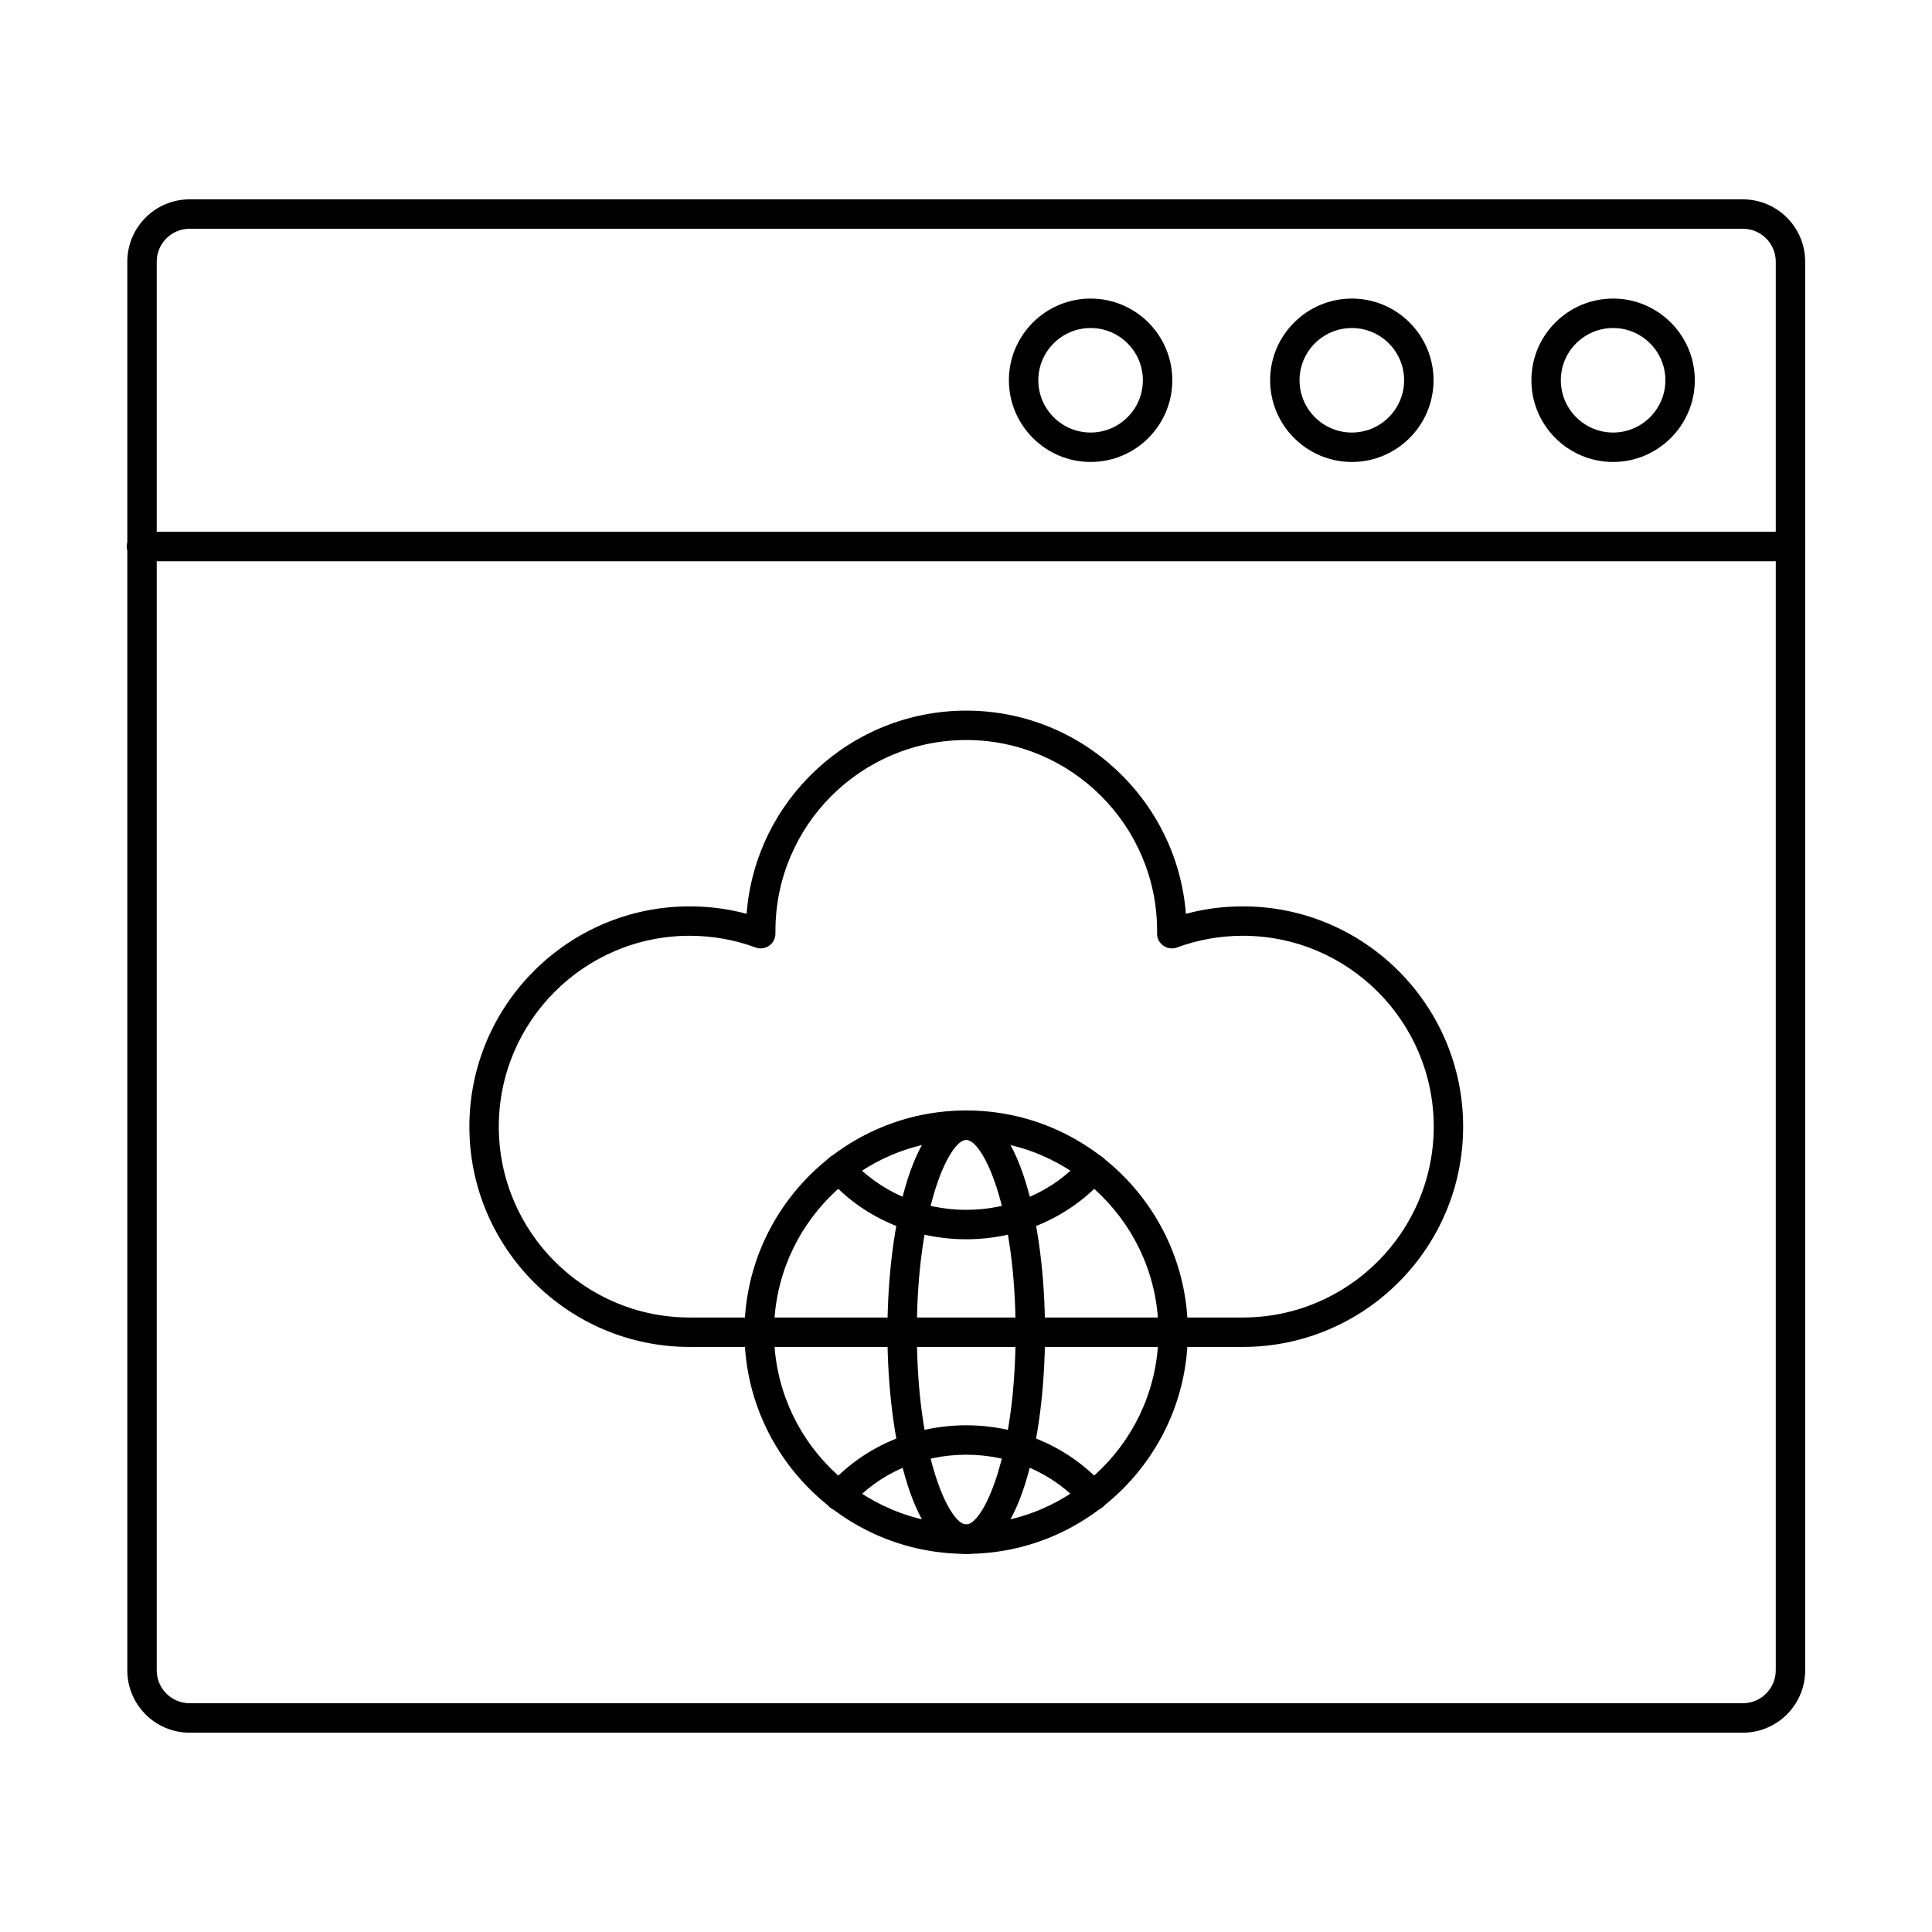
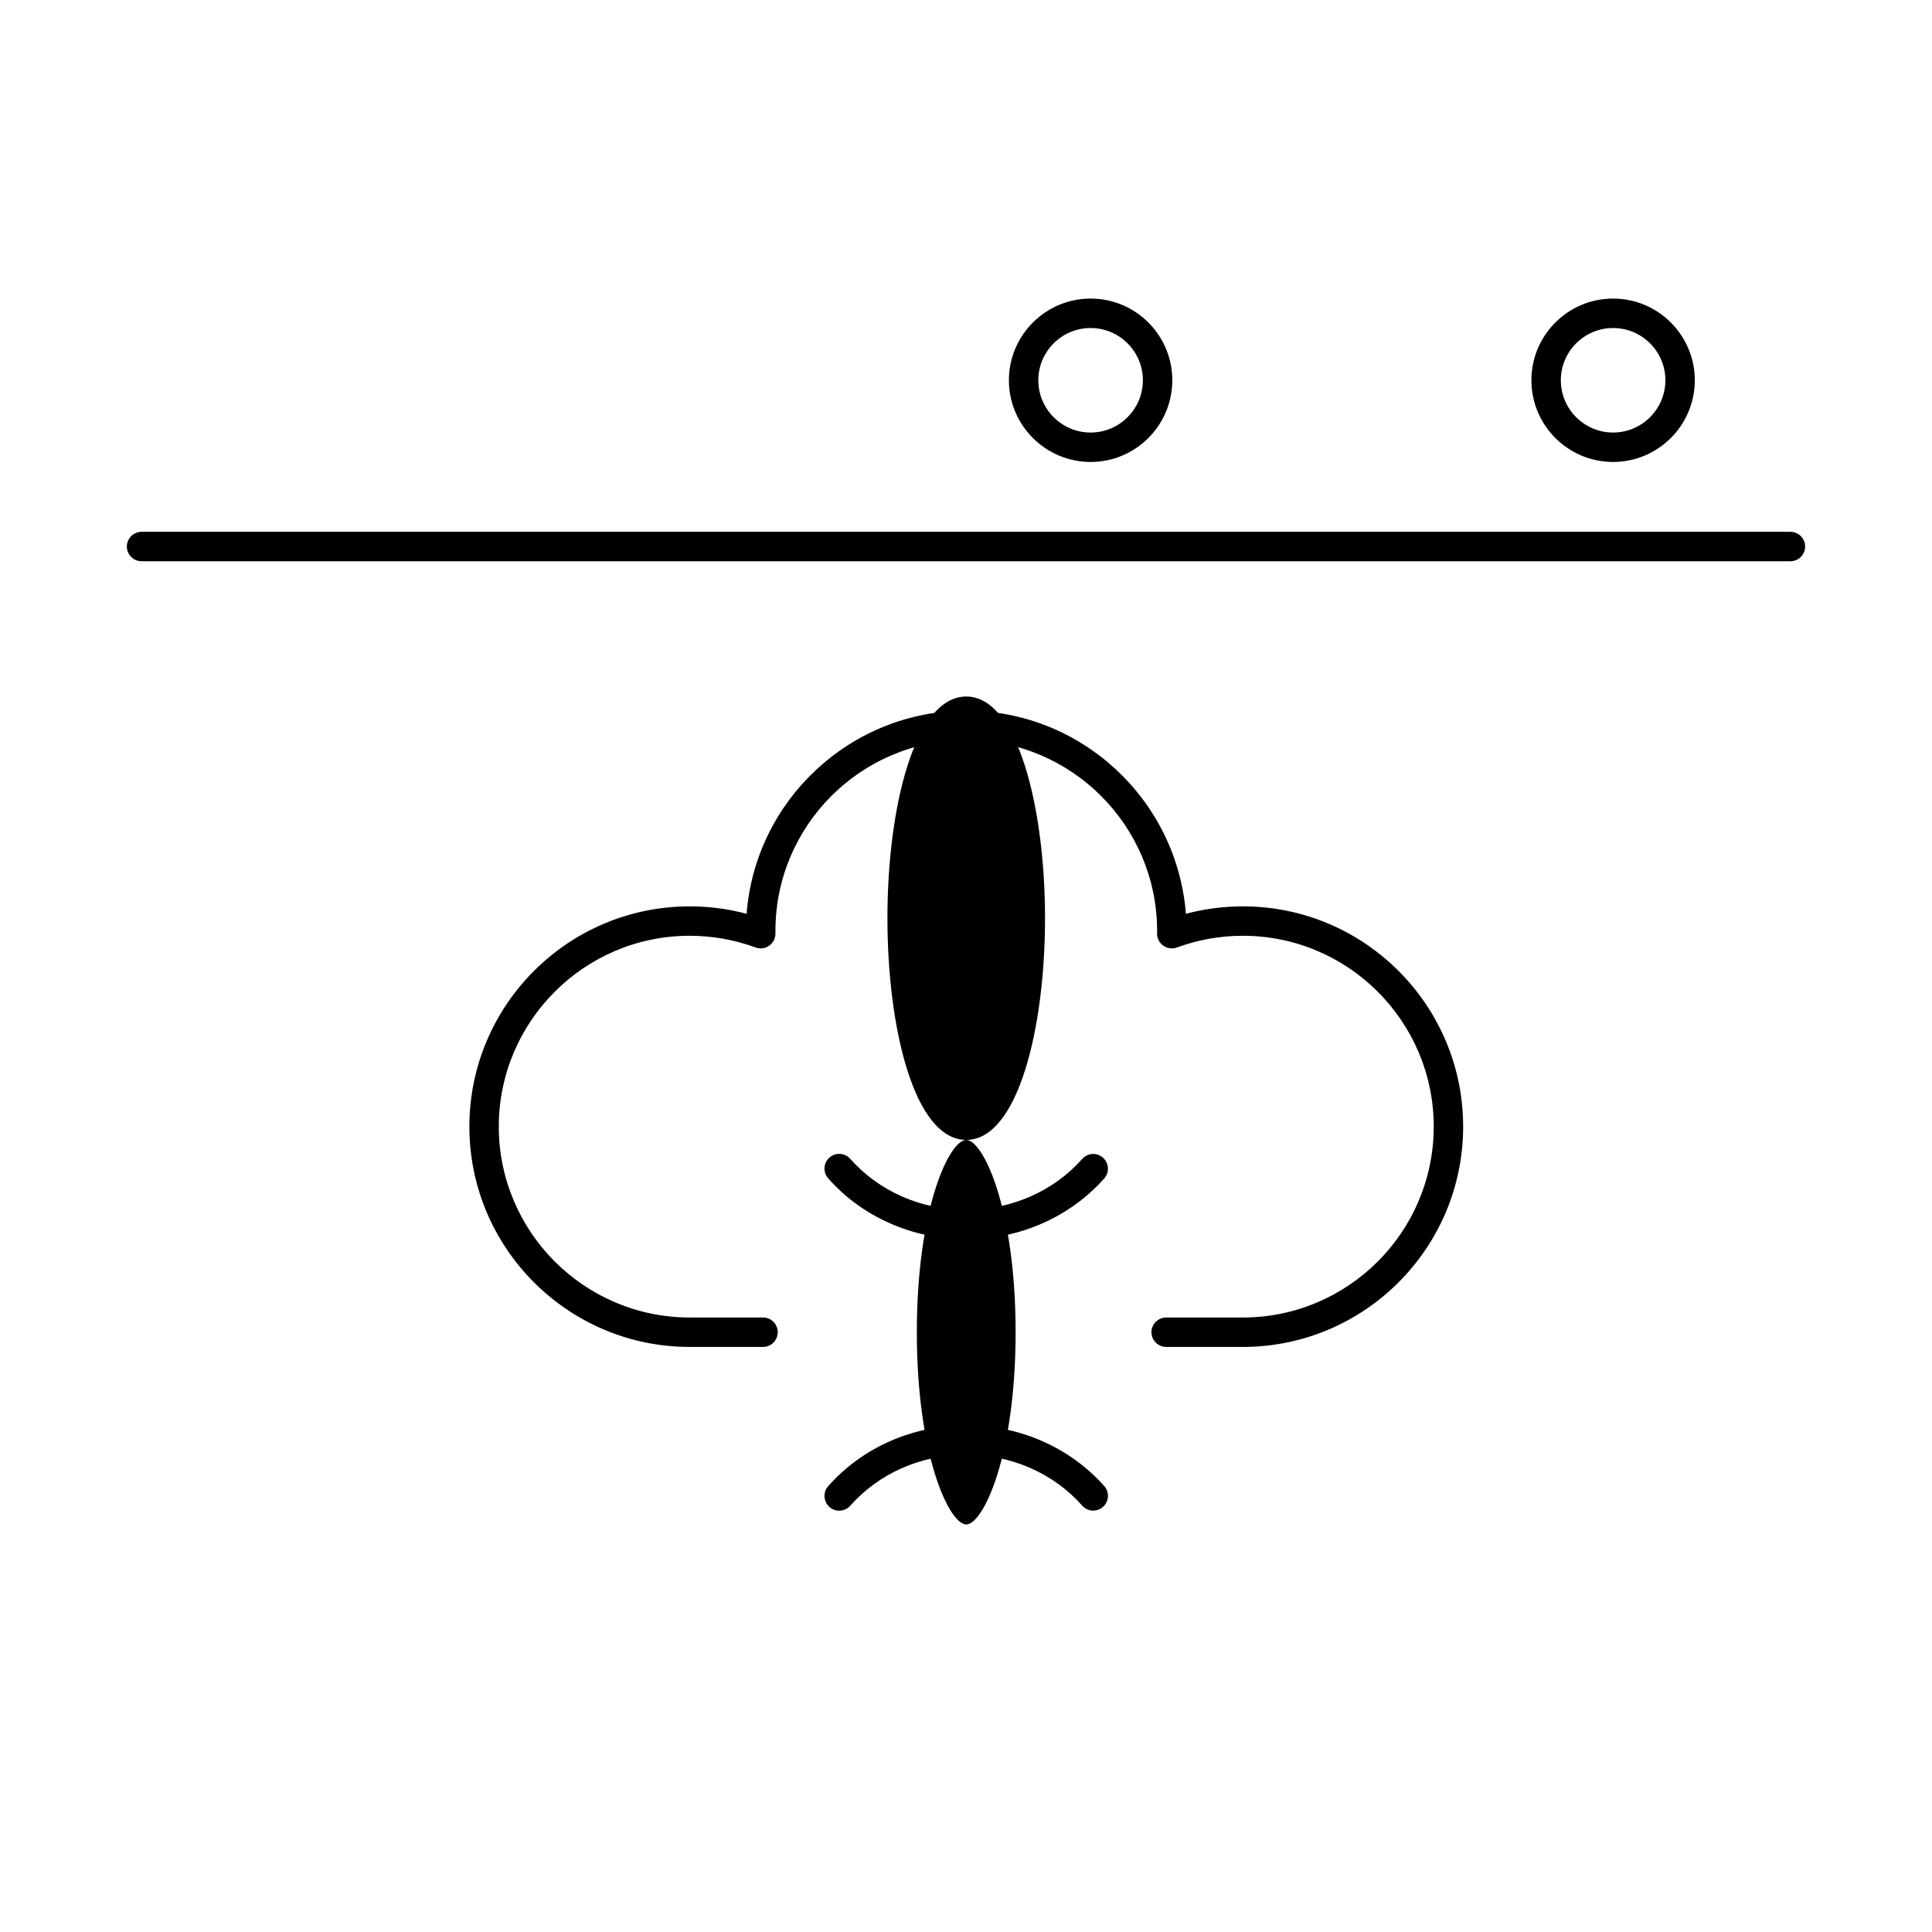
<svg xmlns="http://www.w3.org/2000/svg" fill="#000000" width="800px" height="800px" version="1.1" viewBox="144 144 512 512">
  <g>
-     <path d="m194.26 204.62c-4.809 0-8.727 3.91-8.727 8.715v373.32c0 4.809 3.918 8.719 8.727 8.719h411.61c4.805 0 8.727-3.91 8.727-8.719v-373.32c0-4.805-3.918-8.715-8.727-8.715zm411.61 398.56h-411.61c-9.129 0-16.52-7.418-16.52-16.516v-373.32c0-9.109 7.391-16.516 16.52-16.516h411.61c9.129 0 16.52 7.406 16.52 16.516v373.32c0 9.102-7.391 16.516-16.52 16.516z" />
    <path d="m433.02 230.93c-7.633 0-13.855 6.203-13.855 13.844 0 7.637 6.223 13.855 13.855 13.855 7.633 0 13.855-6.215 13.855-13.855 0-7.637-6.219-13.844-13.855-13.844zm0 35.496c-11.914 0-21.652-9.711-21.652-21.656 0-11.938 9.734-21.645 21.652-21.645 11.957 0 21.652 9.711 21.652 21.645 0 11.945-9.695 21.656-21.652 21.656z" />
-     <path d="m502.25 230.93c-7.633 0-13.855 6.203-13.855 13.844 0 7.637 6.223 13.855 13.855 13.855 7.633 0 13.855-6.215 13.855-13.855 0-7.637-6.219-13.844-13.855-13.844zm0 35.496c-11.914 0-21.652-9.711-21.652-21.656 0-11.938 9.734-21.645 21.652-21.645 11.957 0 21.652 9.711 21.652 21.645 0 11.945-9.695 21.656-21.652 21.656z" />
    <path d="m571.49 230.93c-7.633 0-13.855 6.203-13.855 13.844 0 7.637 6.223 13.855 13.855 13.855 7.633 0 13.855-6.215 13.855-13.855 0-7.637-6.223-13.844-13.855-13.844zm0 35.496c-11.957 0-21.652-9.711-21.652-21.656 0-11.938 9.695-21.645 21.652-21.645 11.918 0 21.652 9.711 21.652 21.645 0 11.945-9.734 21.656-21.652 21.656z" />
    <path d="m618.46 292.74h-436.93c-2.141 0-3.918-1.75-3.918-3.902 0-2.152 1.777-3.902 3.918-3.902h436.93c2.18 0 3.918 1.75 3.918 3.902 0 2.152-1.738 3.902-3.918 3.902z" />
-     <path d="m400.06 446.09c-28.113 0-50.938 22.863-50.938 50.957 0 28.098 22.824 50.949 50.938 50.949 28.074 0 50.938-22.852 50.938-50.949 0-28.094-22.863-50.957-50.938-50.957zm0 109.7c-32.395 0-58.773-26.355-58.773-58.746 0-32.398 26.375-58.762 58.773-58.762 32.395 0 58.73 26.359 58.73 58.762 0 32.391-26.336 58.746-58.73 58.746z" />
-     <path d="m400.06 446.09c-4.441 0-13.086 17.988-13.086 50.957 0 32.961 8.645 50.949 13.086 50.949s13.086-17.988 13.086-50.949c0-32.969-8.645-50.957-13.086-50.957zm0 109.7c-13.734 0-20.883-29.555-20.883-58.746 0-29.199 7.148-58.762 20.883-58.762 13.691 0 20.883 29.559 20.883 58.762 0 29.191-7.191 58.746-20.883 58.746z" />
+     <path d="m400.06 446.09c-4.441 0-13.086 17.988-13.086 50.957 0 32.961 8.645 50.949 13.086 50.949s13.086-17.988 13.086-50.949c0-32.969-8.645-50.957-13.086-50.957zc-13.734 0-20.883-29.555-20.883-58.746 0-29.199 7.148-58.762 20.883-58.762 13.691 0 20.883 29.559 20.883 58.762 0 29.191-7.191 58.746-20.883 58.746z" />
    <path d="m400.06 472.42c-14.18 0-27.547-5.894-36.598-16.16-1.414-1.617-1.254-4.074 0.363-5.504 1.617-1.422 4.078-1.262 5.492 0.344 7.594 8.598 18.781 13.52 30.738 13.52 11.957 0 23.145-4.918 30.738-13.488 1.414-1.617 3.879-1.77 5.492-0.348 1.617 1.434 1.777 3.894 0.363 5.504-9.09 10.246-22.418 16.133-36.598 16.133z" />
-     <path d="m454.91 500.95h-109.71c-2.141 0-3.918-1.75-3.918-3.902 0-2.152 1.777-3.898 3.918-3.898h109.71c2.141 0 3.879 1.746 3.879 3.898 0 2.152-1.738 3.902-3.879 3.902z" />
    <path d="m366.41 544.35c-0.93 0-1.859-0.324-2.586-0.973-1.617-1.422-1.777-3.891-0.363-5.504 9.047-10.27 22.418-16.156 36.598-16.156 14.18 0 27.508 5.883 36.598 16.129 1.414 1.617 1.254 4.082-0.363 5.504-1.617 1.422-4.078 1.277-5.492-0.336-7.594-8.582-18.781-13.5-30.738-13.5s-23.145 4.926-30.738 13.52c-0.77 0.871-1.859 1.316-2.906 1.316z" />
    <path d="m473.38 500.95h-20.316c-2.141 0-3.918-1.75-3.918-3.902 0-2.152 1.777-3.898 3.918-3.898h20.316c27.871 0 50.574-22.691 50.574-50.586 0-27.891-22.699-50.574-50.574-50.574-6.019 0-11.914 1.047-17.488 3.109-1.211 0.438-2.543 0.262-3.594-0.48-1.051-0.738-1.695-1.949-1.656-3.227v-0.703c0-27.879-22.699-50.574-50.57-50.574-27.91 0-50.574 22.691-50.574 50.574v0.703c0 1.277-0.605 2.488-1.656 3.227-1.051 0.742-2.383 0.918-3.594 0.48-5.574-2.062-11.473-3.109-17.492-3.109-27.871 0-50.57 22.68-50.57 50.574 0 27.891 22.699 50.586 50.57 50.586h19.469c2.141 0 3.879 1.746 3.879 3.898 0 2.152-1.738 3.902-3.879 3.902h-19.469c-32.191 0-58.367-26.195-58.367-58.383 0-32.184 26.176-58.371 58.367-58.371 5.129 0 10.219 0.656 15.105 1.973 2.301-30.078 27.547-53.844 58.207-53.844s55.863 23.766 58.207 53.844c4.887-1.312 9.977-1.973 15.105-1.973 32.195 0 58.367 26.188 58.367 58.371 0 32.188-26.176 58.383-58.367 58.383z" />
  </g>
</svg>